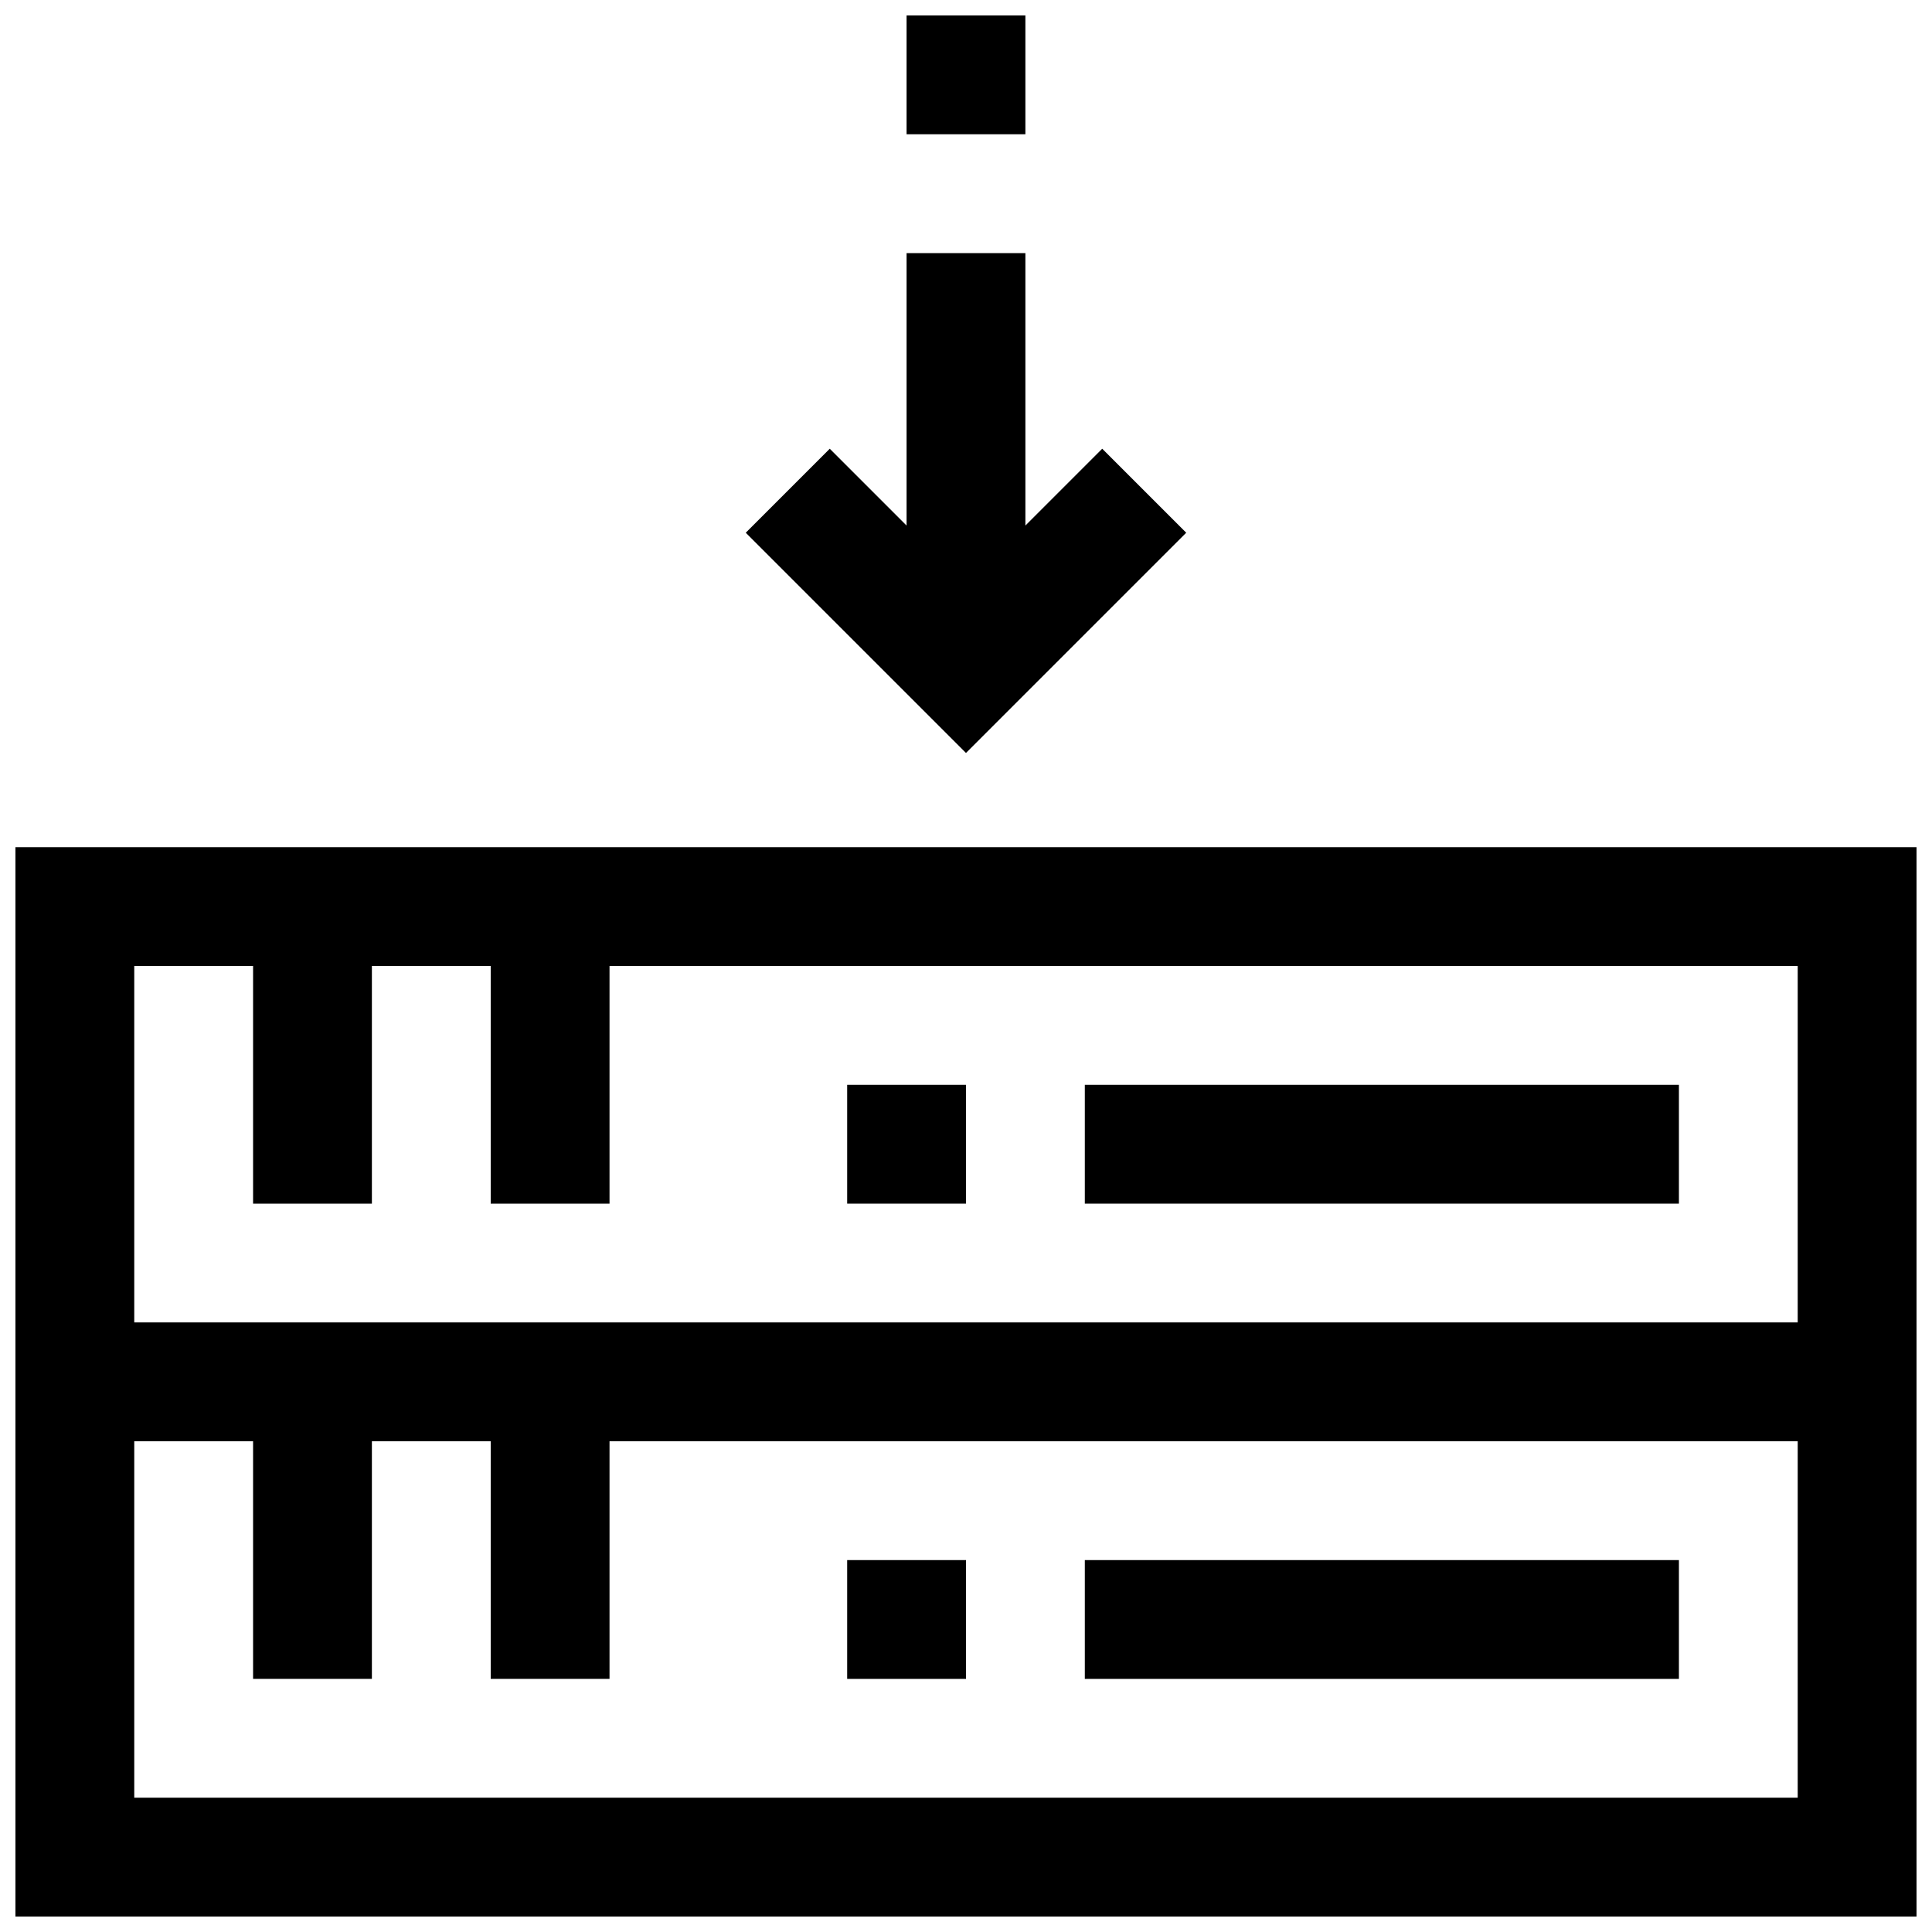
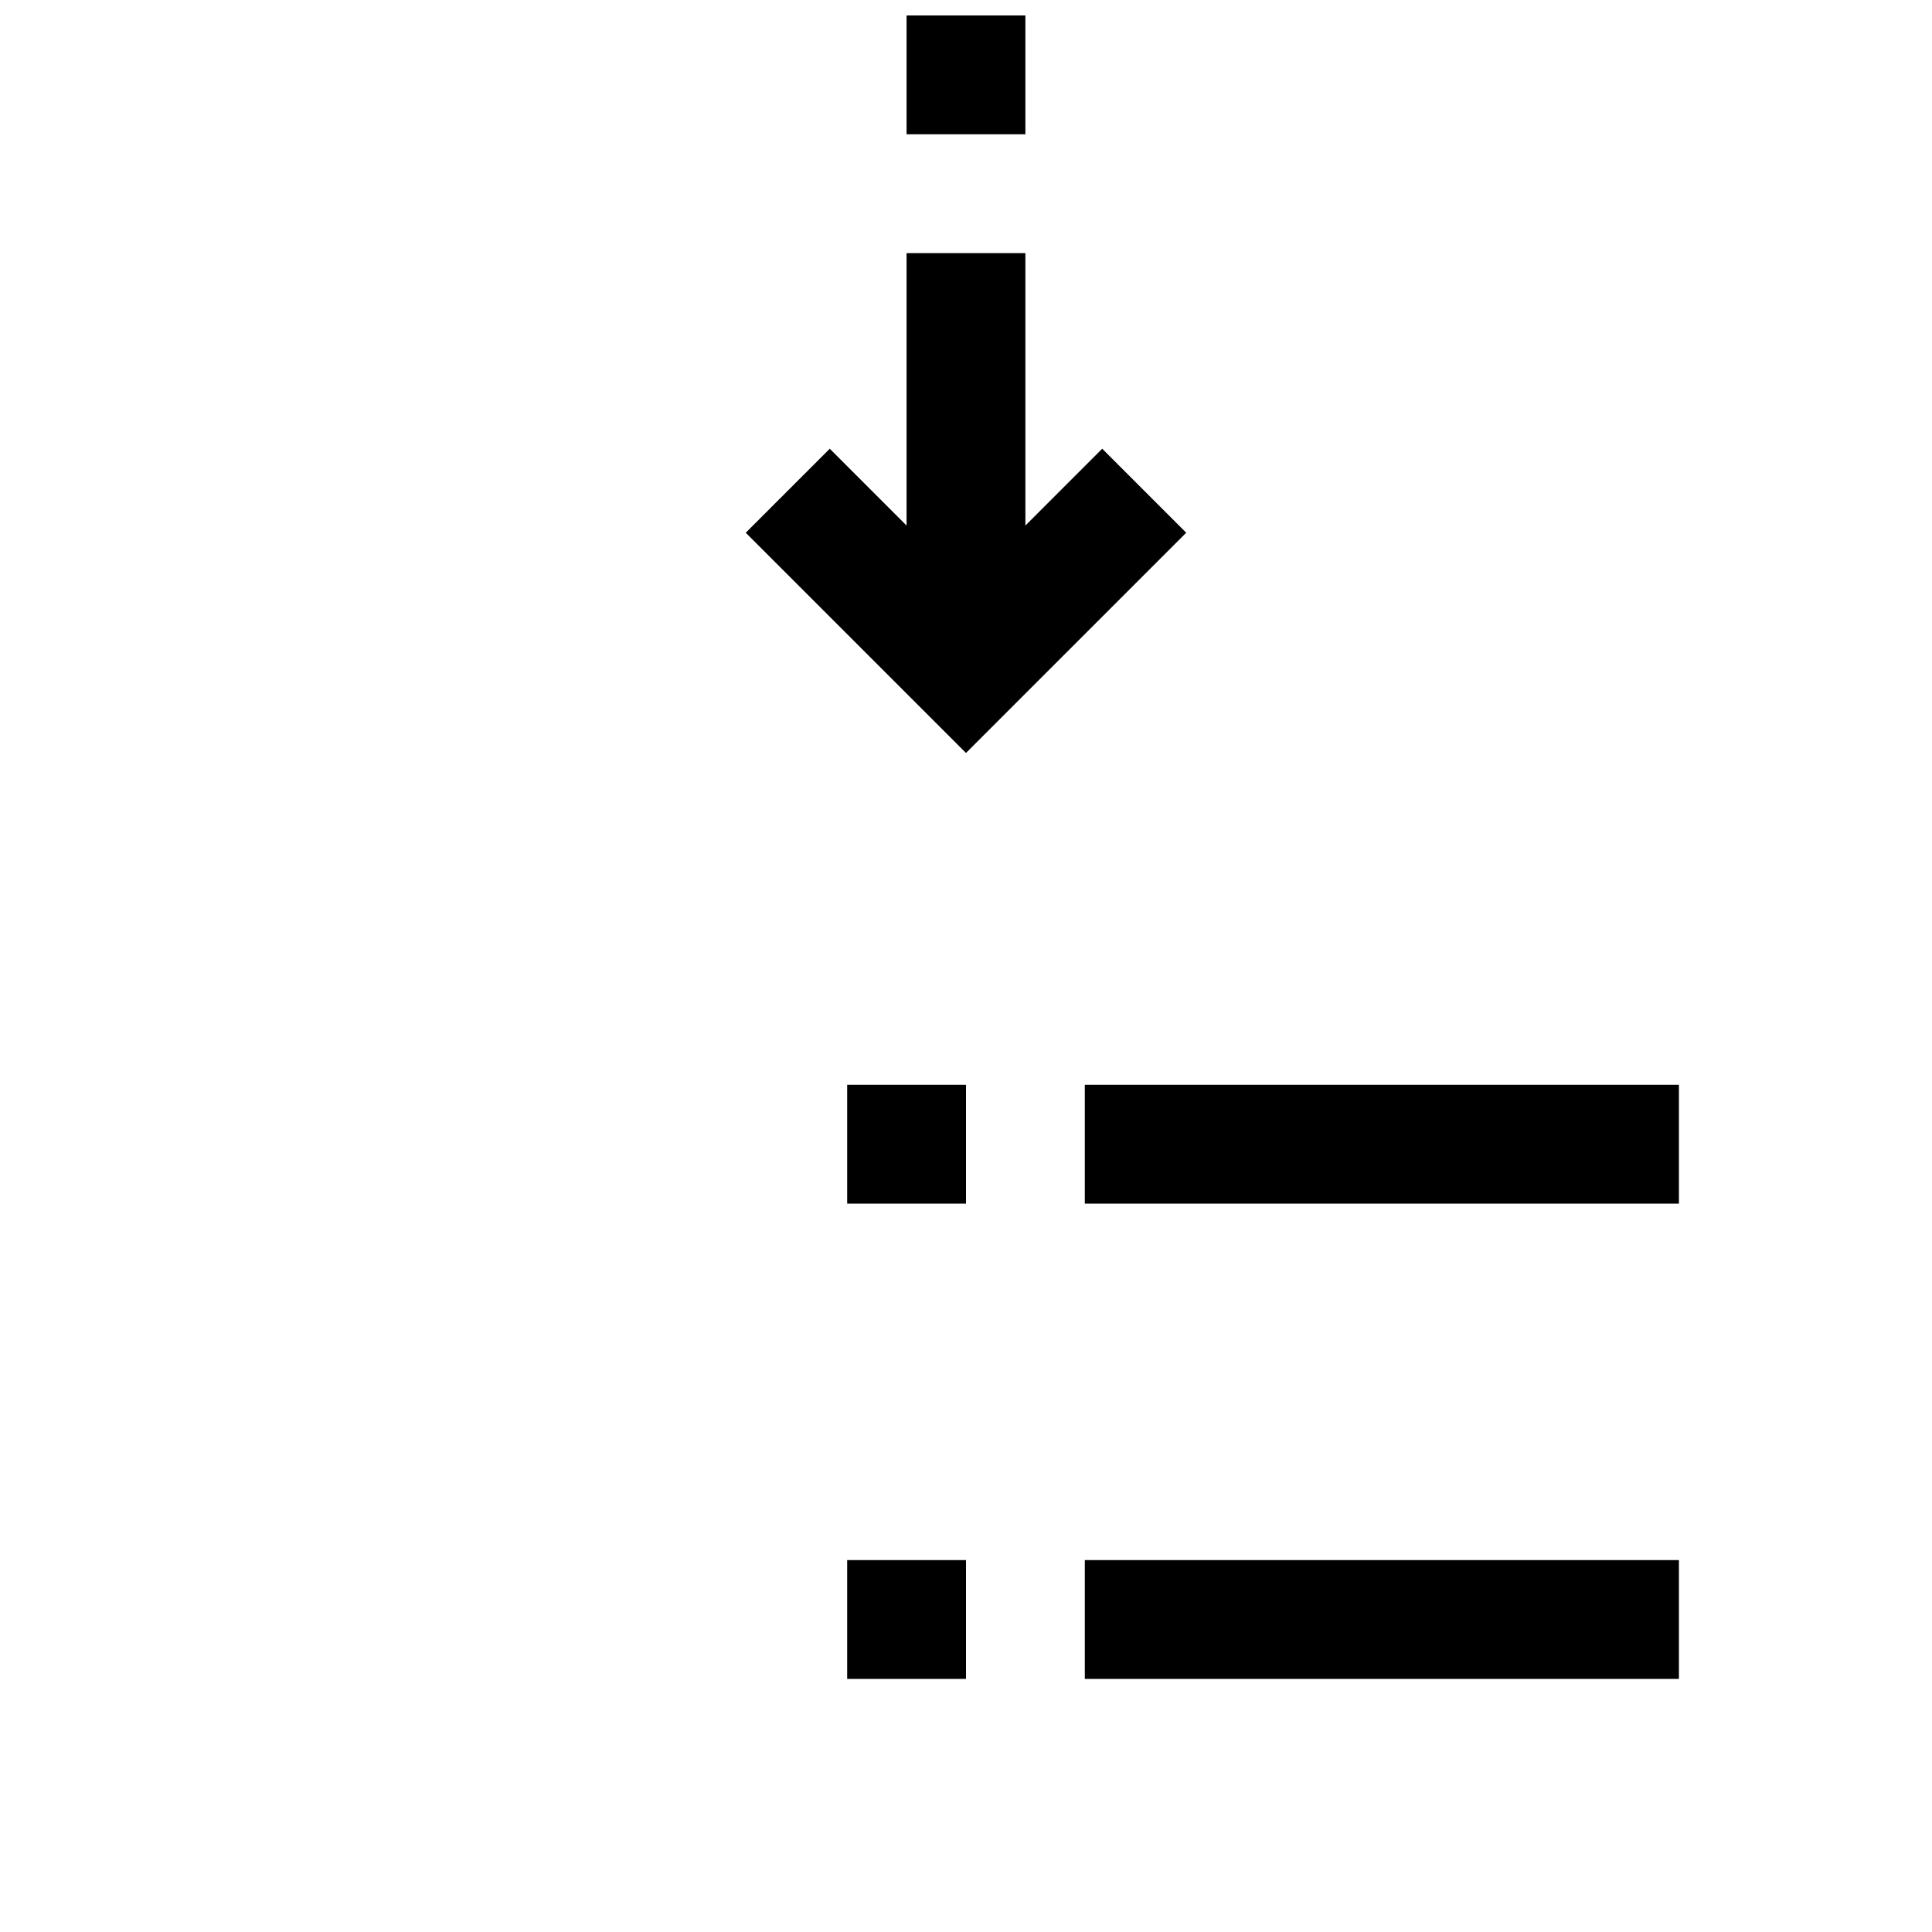
<svg xmlns="http://www.w3.org/2000/svg" width="800px" height="800px" version="1.1" viewBox="144 144 512 512">
  <defs>
    <clipPath id="b">
      <path d="m148.09 368h503.81v283.9h-503.81z" />
    </clipPath>
    <clipPath id="a">
      <path d="m384 148.09h32v31.906h-32z" />
    </clipPath>
  </defs>
  <path d="m368.51 557.44h31.488v31.488h-31.488z" />
  <path d="m368.51 431.49h31.488v31.488h-31.488z" />
  <g clip-path="url(#b)">
-     <path d="m148.09 368.51v283.39h503.81v-283.39zm472.32 251.9h-440.83v-94.465h31.488v62.977h31.488v-62.977h31.488v62.977h31.488v-62.977h314.88zm0-125.95h-440.83v-94.461h31.488v62.977h31.488v-62.977h31.488v62.977h31.488v-62.977h314.88z" />
-   </g>
+     </g>
  <path d="m431.49 557.44h157.44v31.488h-157.44z" />
  <path d="m431.49 431.49h157.44v31.488h-157.44z" />
  <g clip-path="url(#a)">
    <path d="m384.25 148.09h31.488v31.488h-31.488z" />
  </g>
  <path d="m458.36 285.18-22.262-22.262-20.359 20.359v-72.203h-31.488v72.203l-20.355-20.359-22.262 22.262 58.363 58.363z" />
</svg>